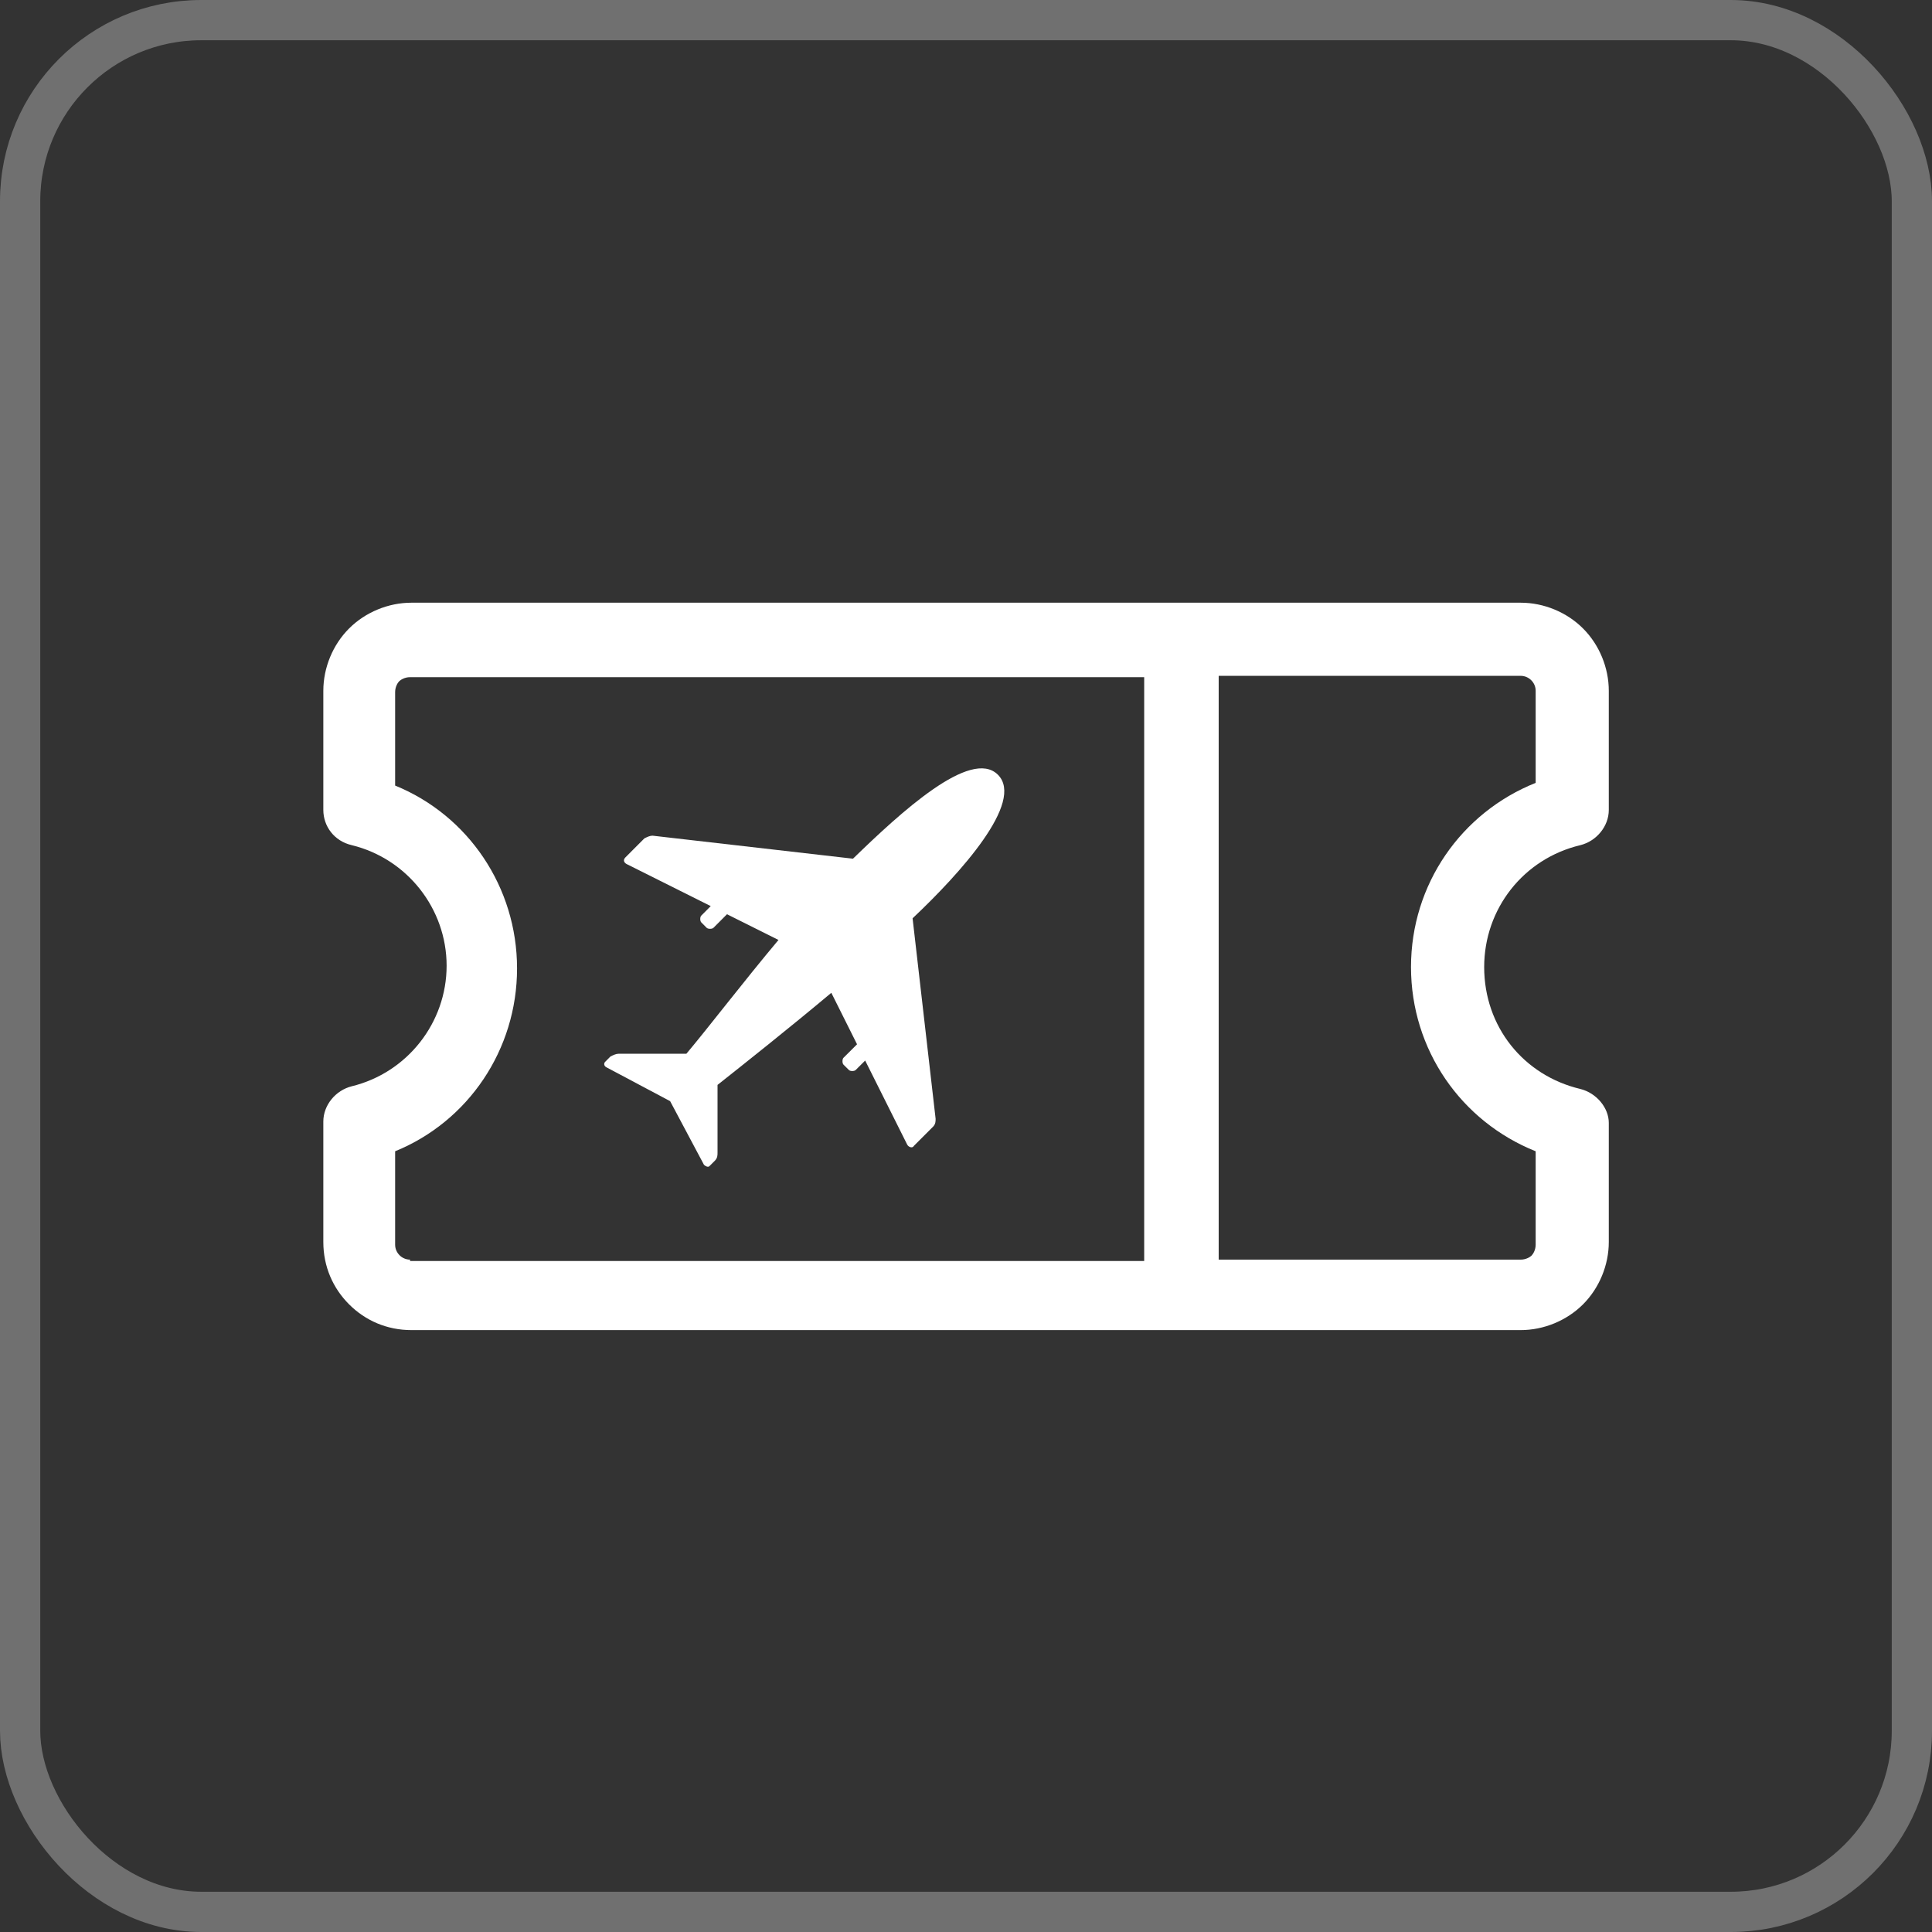
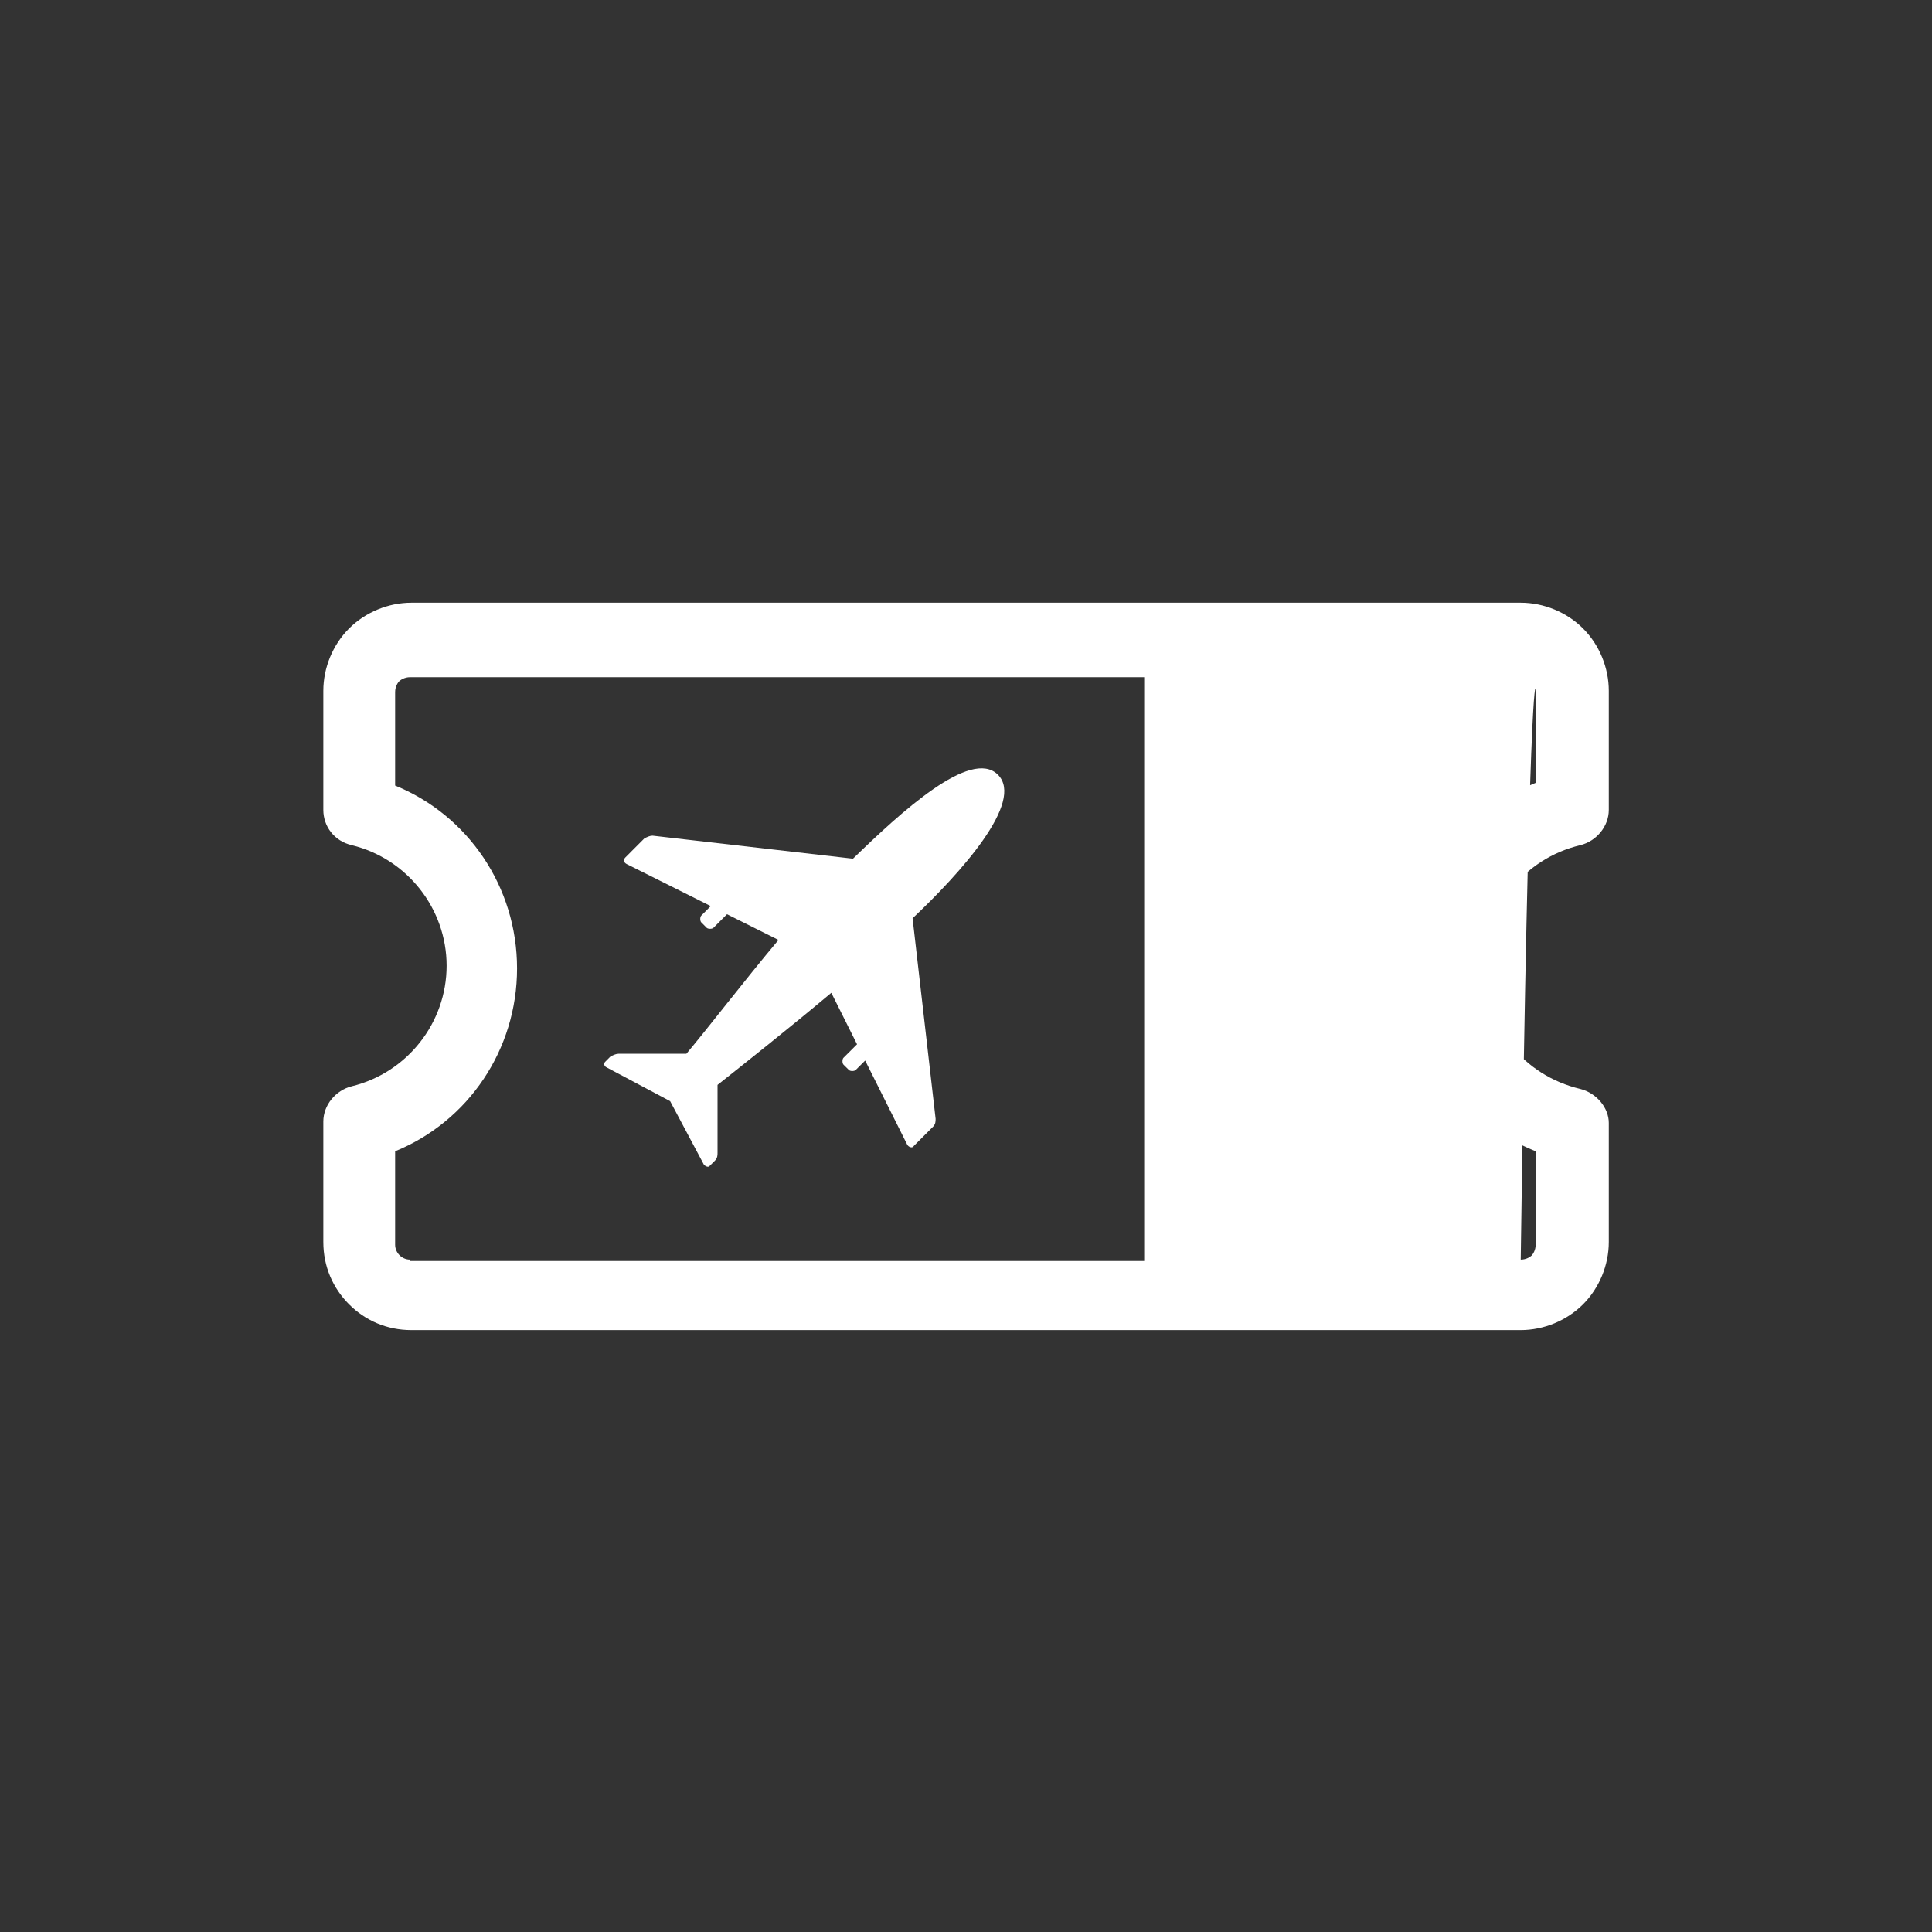
<svg xmlns="http://www.w3.org/2000/svg" width="48" height="48" viewBox="0 0 48 48" fill="none">
  <rect x="0" y="0" width="48" height="48" fill="#333333" stroke="none" />
-   <path d="M39.263 27.055C37.85 26.719 36.874 25.507 36.874 24.027C36.874 22.58 37.849 21.334 39.263 20.998C39.667 20.897 39.97 20.527 39.97 20.123V17.162C39.97 16.59 39.734 16.017 39.33 15.614C38.927 15.21 38.355 14.974 37.782 14.974H10.221C9.649 14.974 9.077 15.21 8.673 15.614C8.269 16.017 8.033 16.589 8.033 17.162V20.123C8.033 20.527 8.302 20.897 8.74 20.998C10.12 21.335 11.096 22.58 11.096 23.993C11.096 25.407 10.12 26.651 8.74 26.988C8.336 27.089 8.033 27.459 8.033 27.863V30.858C8.033 31.464 8.269 32.002 8.673 32.406C9.076 32.81 9.615 33.046 10.221 33.046H37.782C38.354 33.046 38.926 32.81 39.33 32.406C39.734 32.002 39.97 31.43 39.97 30.858V27.897C39.97 27.526 39.667 27.156 39.263 27.055V27.055ZM10.187 31.295C9.985 31.295 9.817 31.127 9.817 30.925V28.603C11.634 27.863 12.846 26.079 12.846 24.06C12.846 22.041 11.634 20.257 9.817 19.517V17.195C9.817 17.06 9.884 16.959 9.918 16.925C9.952 16.892 10.053 16.824 10.187 16.824H28.427V31.329L10.187 31.329V31.295ZM38.153 30.925C38.153 31.06 38.085 31.161 38.052 31.194C38.018 31.228 37.917 31.295 37.782 31.295H30.278V16.791H37.782C37.984 16.791 38.153 16.959 38.153 17.161V19.45C36.302 20.19 35.056 21.974 35.056 24.026C35.056 26.079 36.302 27.863 38.153 28.603V30.925Z" fill="white" />
+   <path d="M39.263 27.055C37.85 26.719 36.874 25.507 36.874 24.027C36.874 22.58 37.849 21.334 39.263 20.998C39.667 20.897 39.97 20.527 39.97 20.123V17.162C39.97 16.59 39.734 16.017 39.33 15.614C38.927 15.21 38.355 14.974 37.782 14.974H10.221C9.649 14.974 9.077 15.21 8.673 15.614C8.269 16.017 8.033 16.589 8.033 17.162V20.123C8.033 20.527 8.302 20.897 8.74 20.998C10.12 21.335 11.096 22.58 11.096 23.993C11.096 25.407 10.12 26.651 8.74 26.988C8.336 27.089 8.033 27.459 8.033 27.863V30.858C8.033 31.464 8.269 32.002 8.673 32.406C9.076 32.81 9.615 33.046 10.221 33.046H37.782C38.354 33.046 38.926 32.81 39.33 32.406C39.734 32.002 39.97 31.43 39.97 30.858V27.897C39.97 27.526 39.667 27.156 39.263 27.055V27.055ZM10.187 31.295C9.985 31.295 9.817 31.127 9.817 30.925V28.603C11.634 27.863 12.846 26.079 12.846 24.06C12.846 22.041 11.634 20.257 9.817 19.517V17.195C9.817 17.06 9.884 16.959 9.918 16.925C9.952 16.892 10.053 16.824 10.187 16.824H28.427V31.329L10.187 31.329V31.295ZM38.153 30.925C38.153 31.06 38.085 31.161 38.052 31.194C38.018 31.228 37.917 31.295 37.782 31.295H30.278H37.782C37.984 16.791 38.153 16.959 38.153 17.161V19.45C36.302 20.19 35.056 21.974 35.056 24.026C35.056 26.079 36.302 27.863 38.153 28.603V30.925Z" fill="white" />
  <path d="M24.793 19.248C24.12 18.575 22.37 20.19 21.192 21.334L16.212 20.762C16.144 20.762 16.077 20.796 16.01 20.829L15.539 21.301C15.471 21.368 15.505 21.435 15.572 21.469L17.658 22.512L17.423 22.748C17.389 22.781 17.389 22.882 17.423 22.916L17.557 23.051C17.591 23.084 17.692 23.084 17.726 23.051L18.062 22.714L19.341 23.353C18.466 24.397 17.591 25.541 17.053 26.18H15.37C15.303 26.18 15.236 26.214 15.168 26.247L15.034 26.382C15 26.416 15 26.483 15.067 26.517L16.649 27.358L17.49 28.939C17.524 28.973 17.591 29.007 17.625 28.973L17.759 28.839C17.827 28.771 17.827 28.704 17.827 28.637V26.954C18.466 26.449 19.61 25.541 20.654 24.666L21.293 25.945L20.956 26.281C20.923 26.315 20.923 26.416 20.956 26.45L21.091 26.584C21.124 26.618 21.225 26.618 21.259 26.584L21.495 26.349L22.538 28.435C22.572 28.502 22.672 28.536 22.706 28.468L23.177 27.997C23.245 27.93 23.245 27.863 23.245 27.795L22.673 22.815C23.851 21.704 25.466 19.921 24.793 19.248Z" fill="white" />
-   <rect x="0.5" y="0.5" width="47" height="47" rx="4.5" stroke="white" stroke-opacity="0.3" />
</svg>